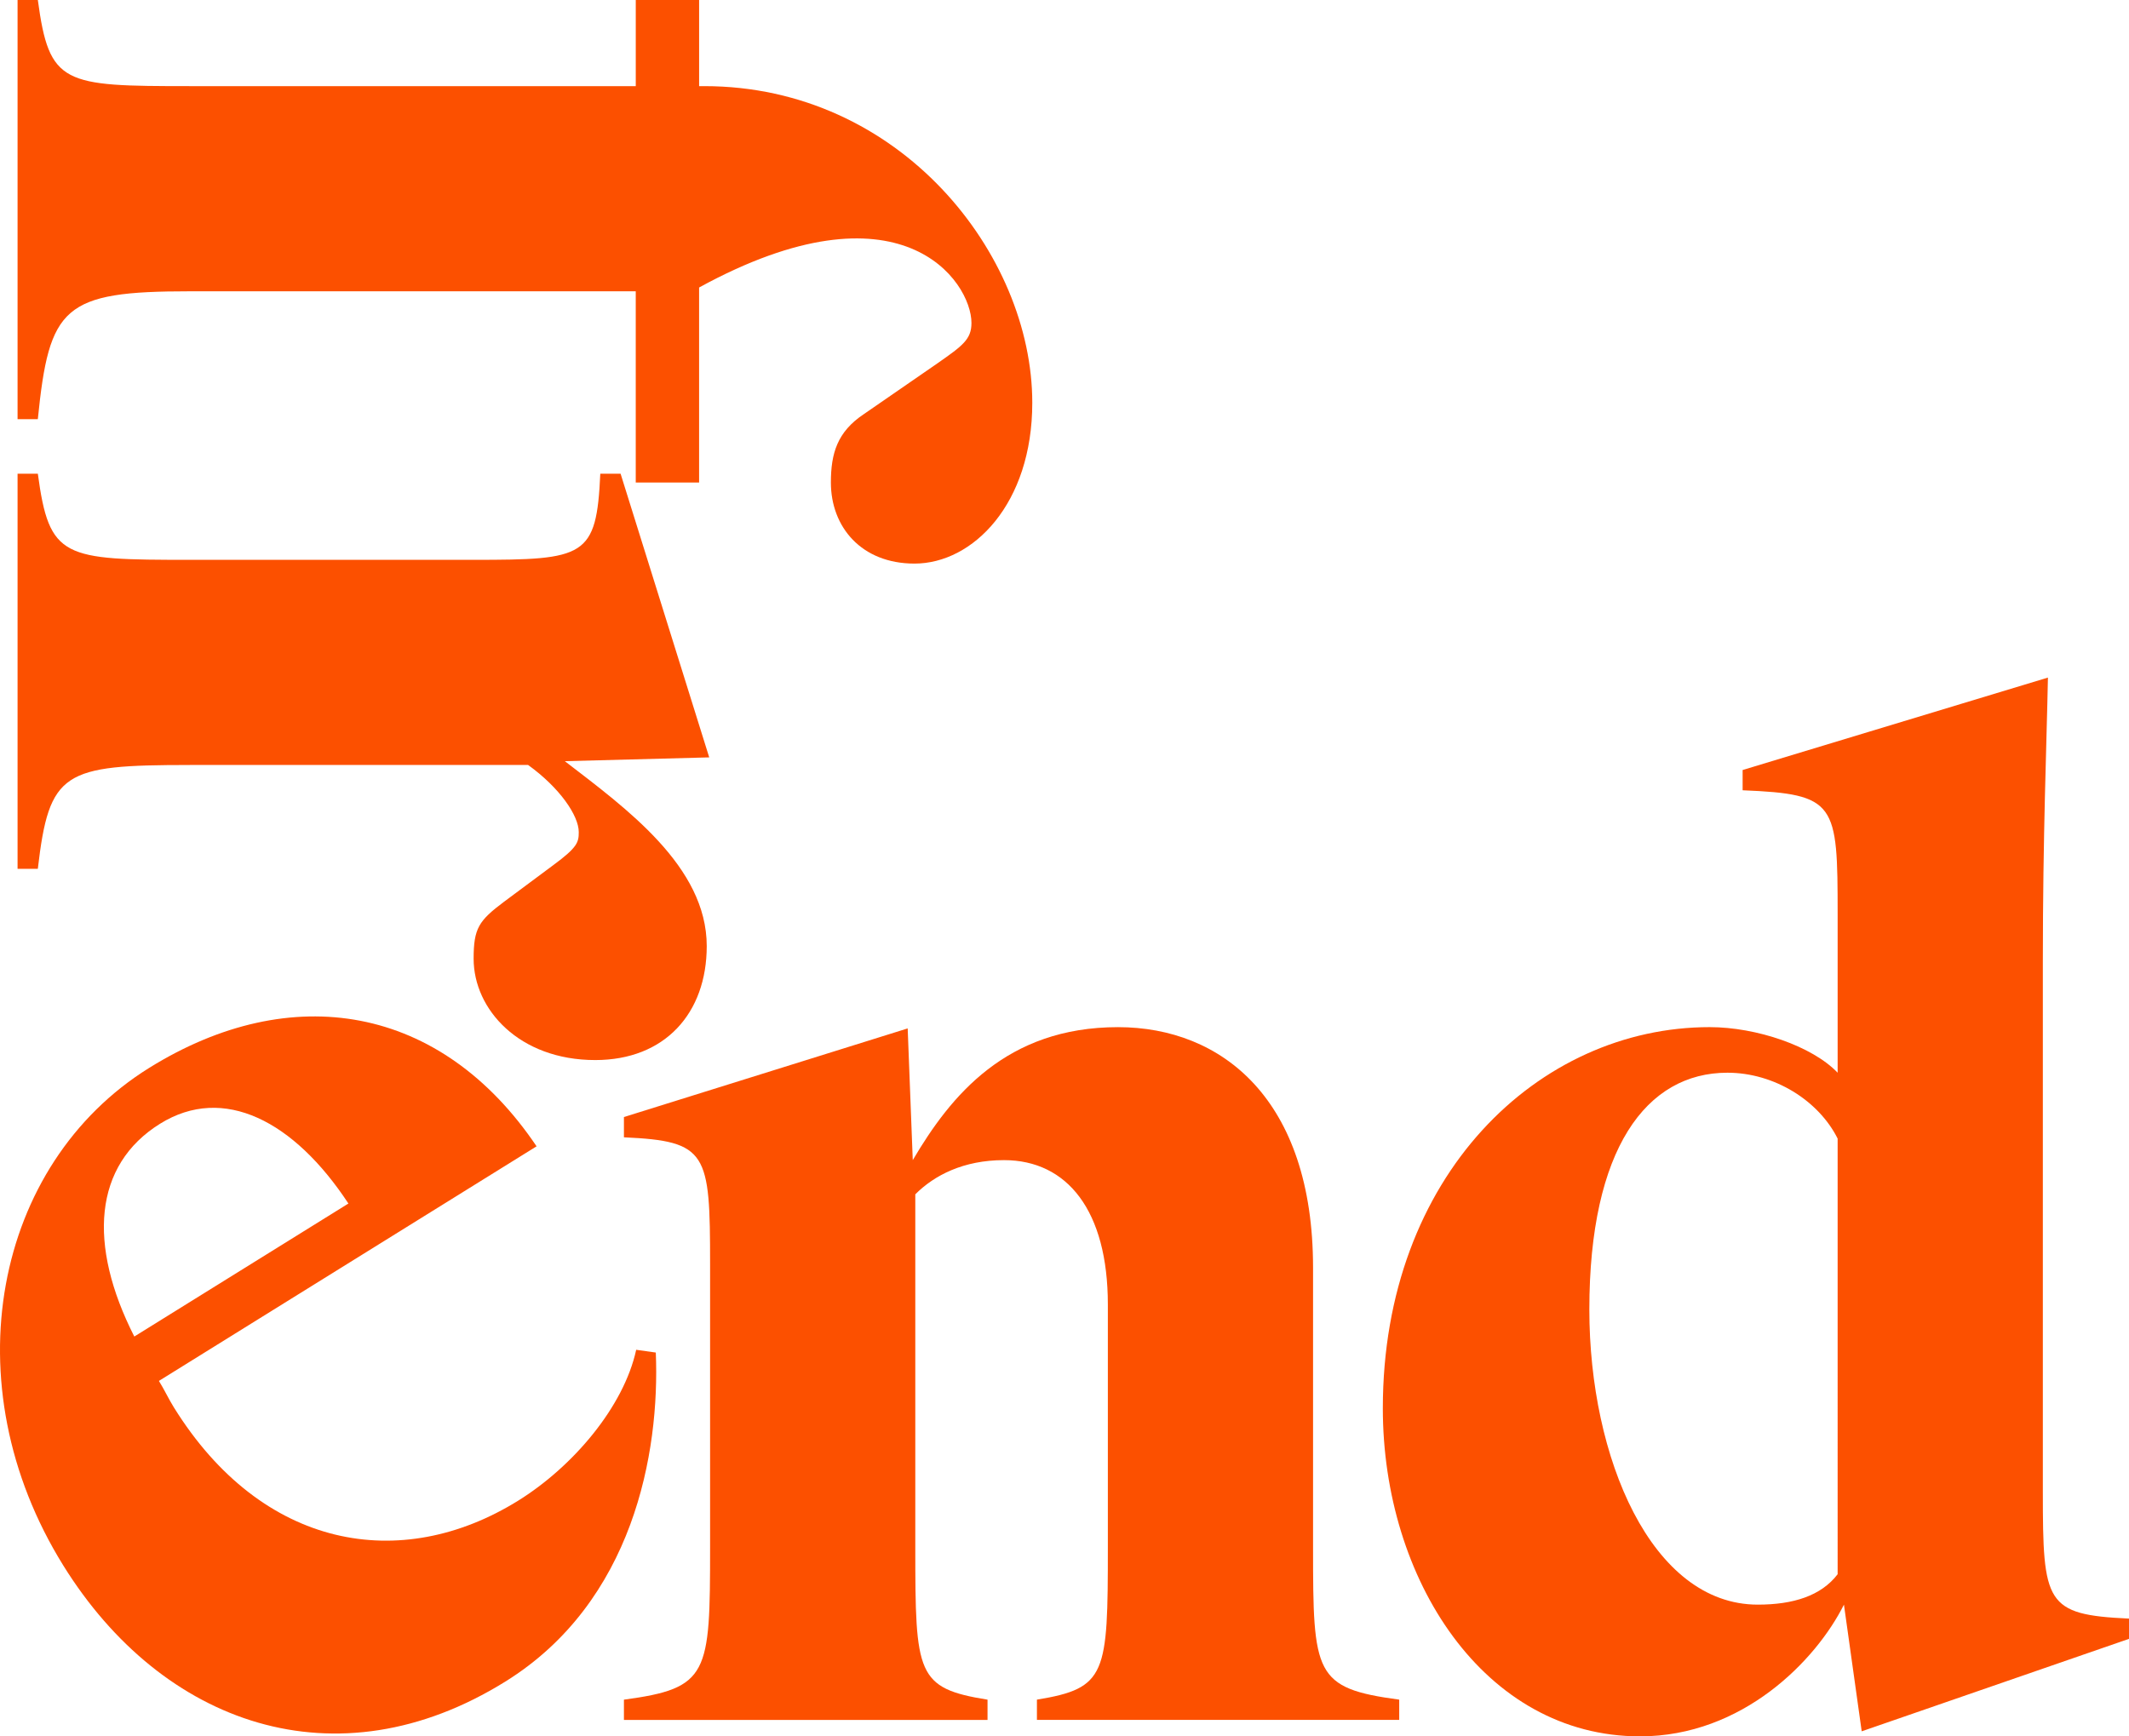
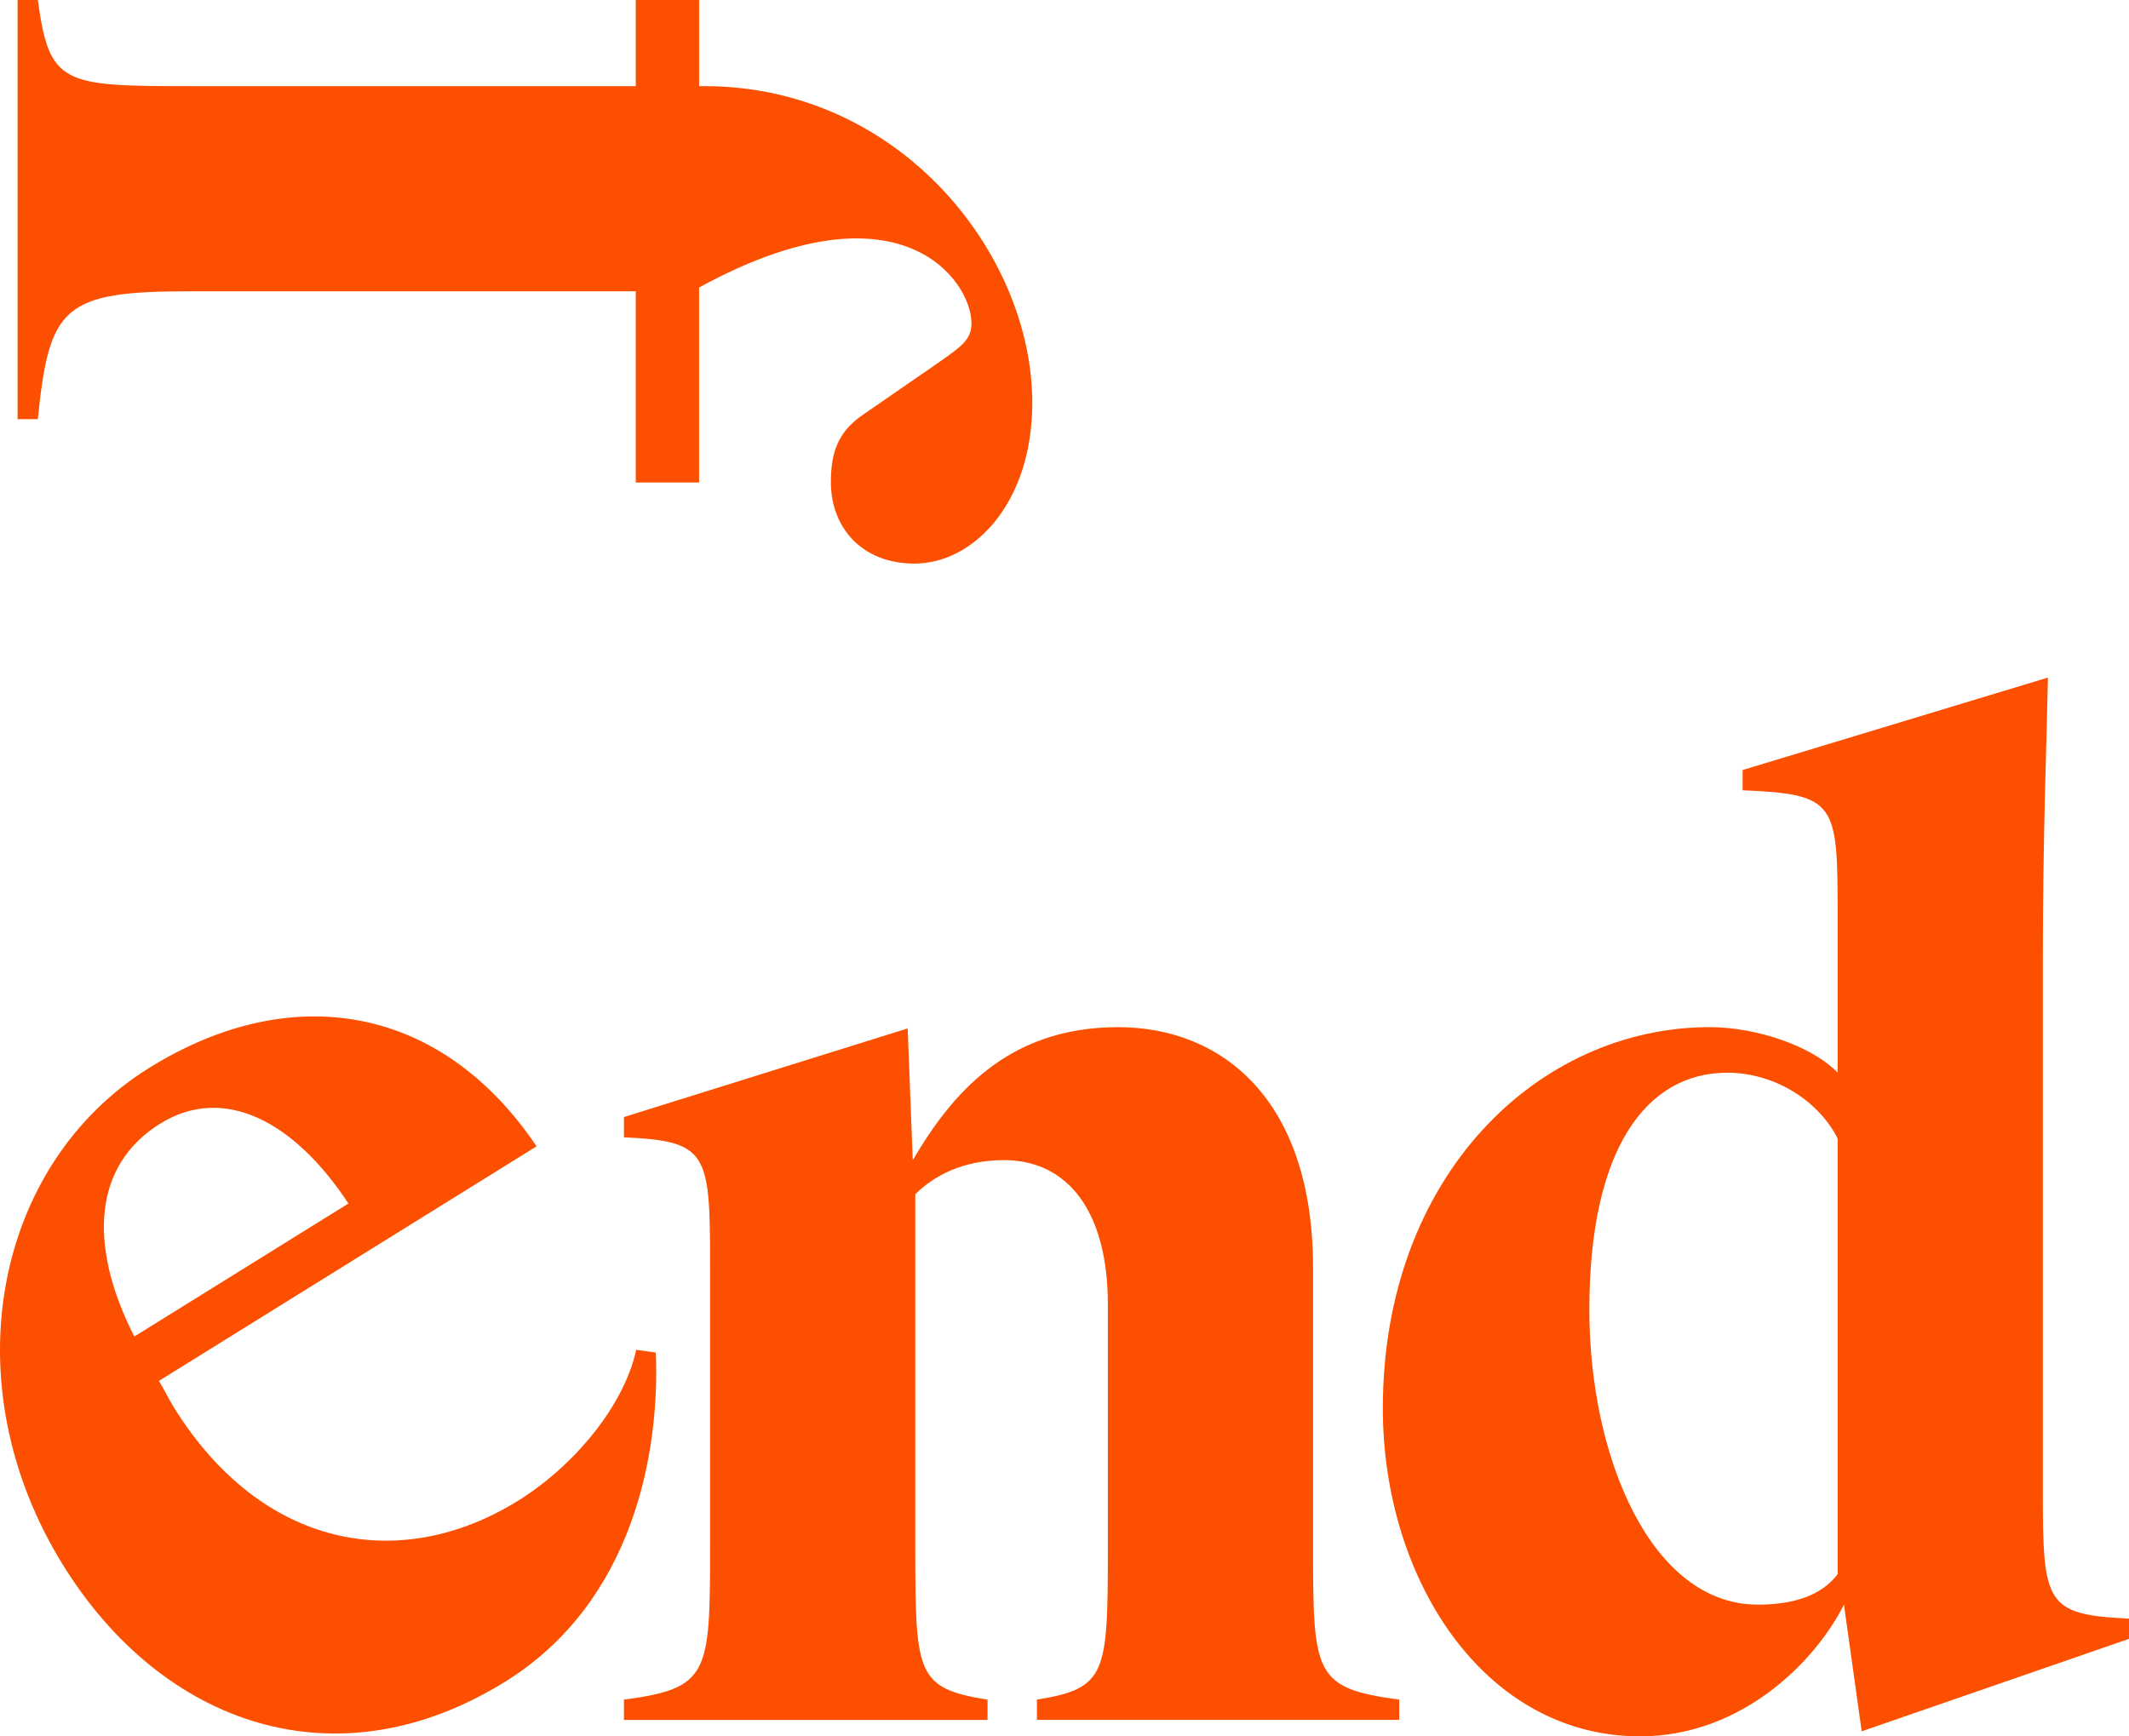
<svg xmlns="http://www.w3.org/2000/svg" version="1.1" id="Layer_1" x="0px" y="0px" viewBox="0 0 1009.47 823.49" style="enable-background:new 0 0 1009.47 823.49;" xml:space="preserve">
  <style type="text/css">
	.st0{fill:#FC5000;}
</style>
  <g>
    <g>
      <path class="st0" d="M444.4,172.38c12.01-8.4,16.22-11.41,16.22-19.21c0-19.83-33.65-69.08-129.14-16.82v92.5h-30.04v-90.7H90.02    c-60.08,0-66.68,7.2-72.09,60.66H8.33V0h9.61c5.41,40.25,12.01,40.85,72.09,40.85h211.42V0h30.04v40.85h2.41    c93.09,0,155.56,79.88,155.56,150.16c0,48.05-28.22,76.28-55.85,76.28c-25.23,0-39.64-17.42-39.64-38.44    c0-13.82,3.01-24.02,15.62-32.44L444.4,172.38z" />
-       <path class="st0" d="M90.02,362.81c-60.08,0-66.68,3.01-72.09,49.25H8.33v-187.4h9.61c5.41,40.25,12.01,40.85,72.09,40.85h134.54    c52.86,0,58.27-1.2,60.06-40.85h9.62l42.03,134.54l-68.46,1.8c28.82,22.22,67.28,49.85,67.28,87.69    c0,31.84-19.83,54.06-52.86,54.06c-36.05,0-57.67-24.02-57.67-48.05c0-14.42,2.41-18.03,14.42-27.03l23.42-17.42    c11.41-8.4,12.01-10.81,12.01-15.62c0-7.8-9.01-21.02-24.02-31.83H90.02z" />
    </g>
    <path class="st0" d="M30.03,742.48c-53.57-86.22-32.73-190.4,40.74-236.04c67.35-41.85,138.31-30.08,183.65,37.22L75.35,654.92   c2.53,4.07,4.56,8.48,7.09,12.55c41.85,67.35,107.65,78.8,163.26,44.24c26.01-16.16,50.1-44.56,55.95-71.55l9.3,1.3   c1.97,47.58-10.64,118.33-71.34,156.05C159.51,847.29,76.95,817.99,30.03,742.48z M63.68,633.87l101.52-63.08   c-25.75-39.16-59.18-56.56-89.28-37.86C44.29,552.59,41.57,590.33,63.68,633.87z" />
    <path class="st0" d="M295.84,529.77l134.54-42.03l2.41,62.47c18.03-30.64,44.45-63.07,97.31-63.07   c49.25,0,92.49,34.23,92.49,114.12v132.73c0,60.08,0.6,66.68,40.85,72.09v9.61H491.66v-9.61c33.03-5.41,33.63-12.01,33.63-72.09   V618.67c0-44.44-19.21-68.46-49.25-68.46c-19.23,0-33.04,7.2-42.05,16.21v167.58c0,60.08,0.6,66.68,34.25,72.09v9.61H295.84v-9.61   c40.25-5.41,40.85-12.01,40.85-72.09V599.45c0-52.86-1.2-58.27-40.85-60.06V529.77z" />
    <path class="st0" d="M826.27,374.8v-9.61l144.76-43.84c-0.6,31.23-2.41,74.48-2.41,134.54v251.67c0,52.86,1.2,58.27,40.85,60.08   v9.61L882.73,821.1l-8.42-60.08c-13.21,26.43-48.05,62.47-96.7,62.47c-73.88,0-121.94-74.48-121.94-155.56   c0-110.53,73.89-180.8,154.97-180.8c22.23,0,48.65,9.01,60.68,21.62v-75.08C871.32,380.81,870.72,376.61,826.27,374.8z    M753.59,621.07c0,70.28,29.42,139.95,79.88,139.95c16.82,0,30.04-4.19,37.85-14.42V539.99c-9.02-18.03-30.04-31.24-52.26-31.24   C780.62,508.75,753.59,544.79,753.59,621.07z" />
  </g>
</svg>